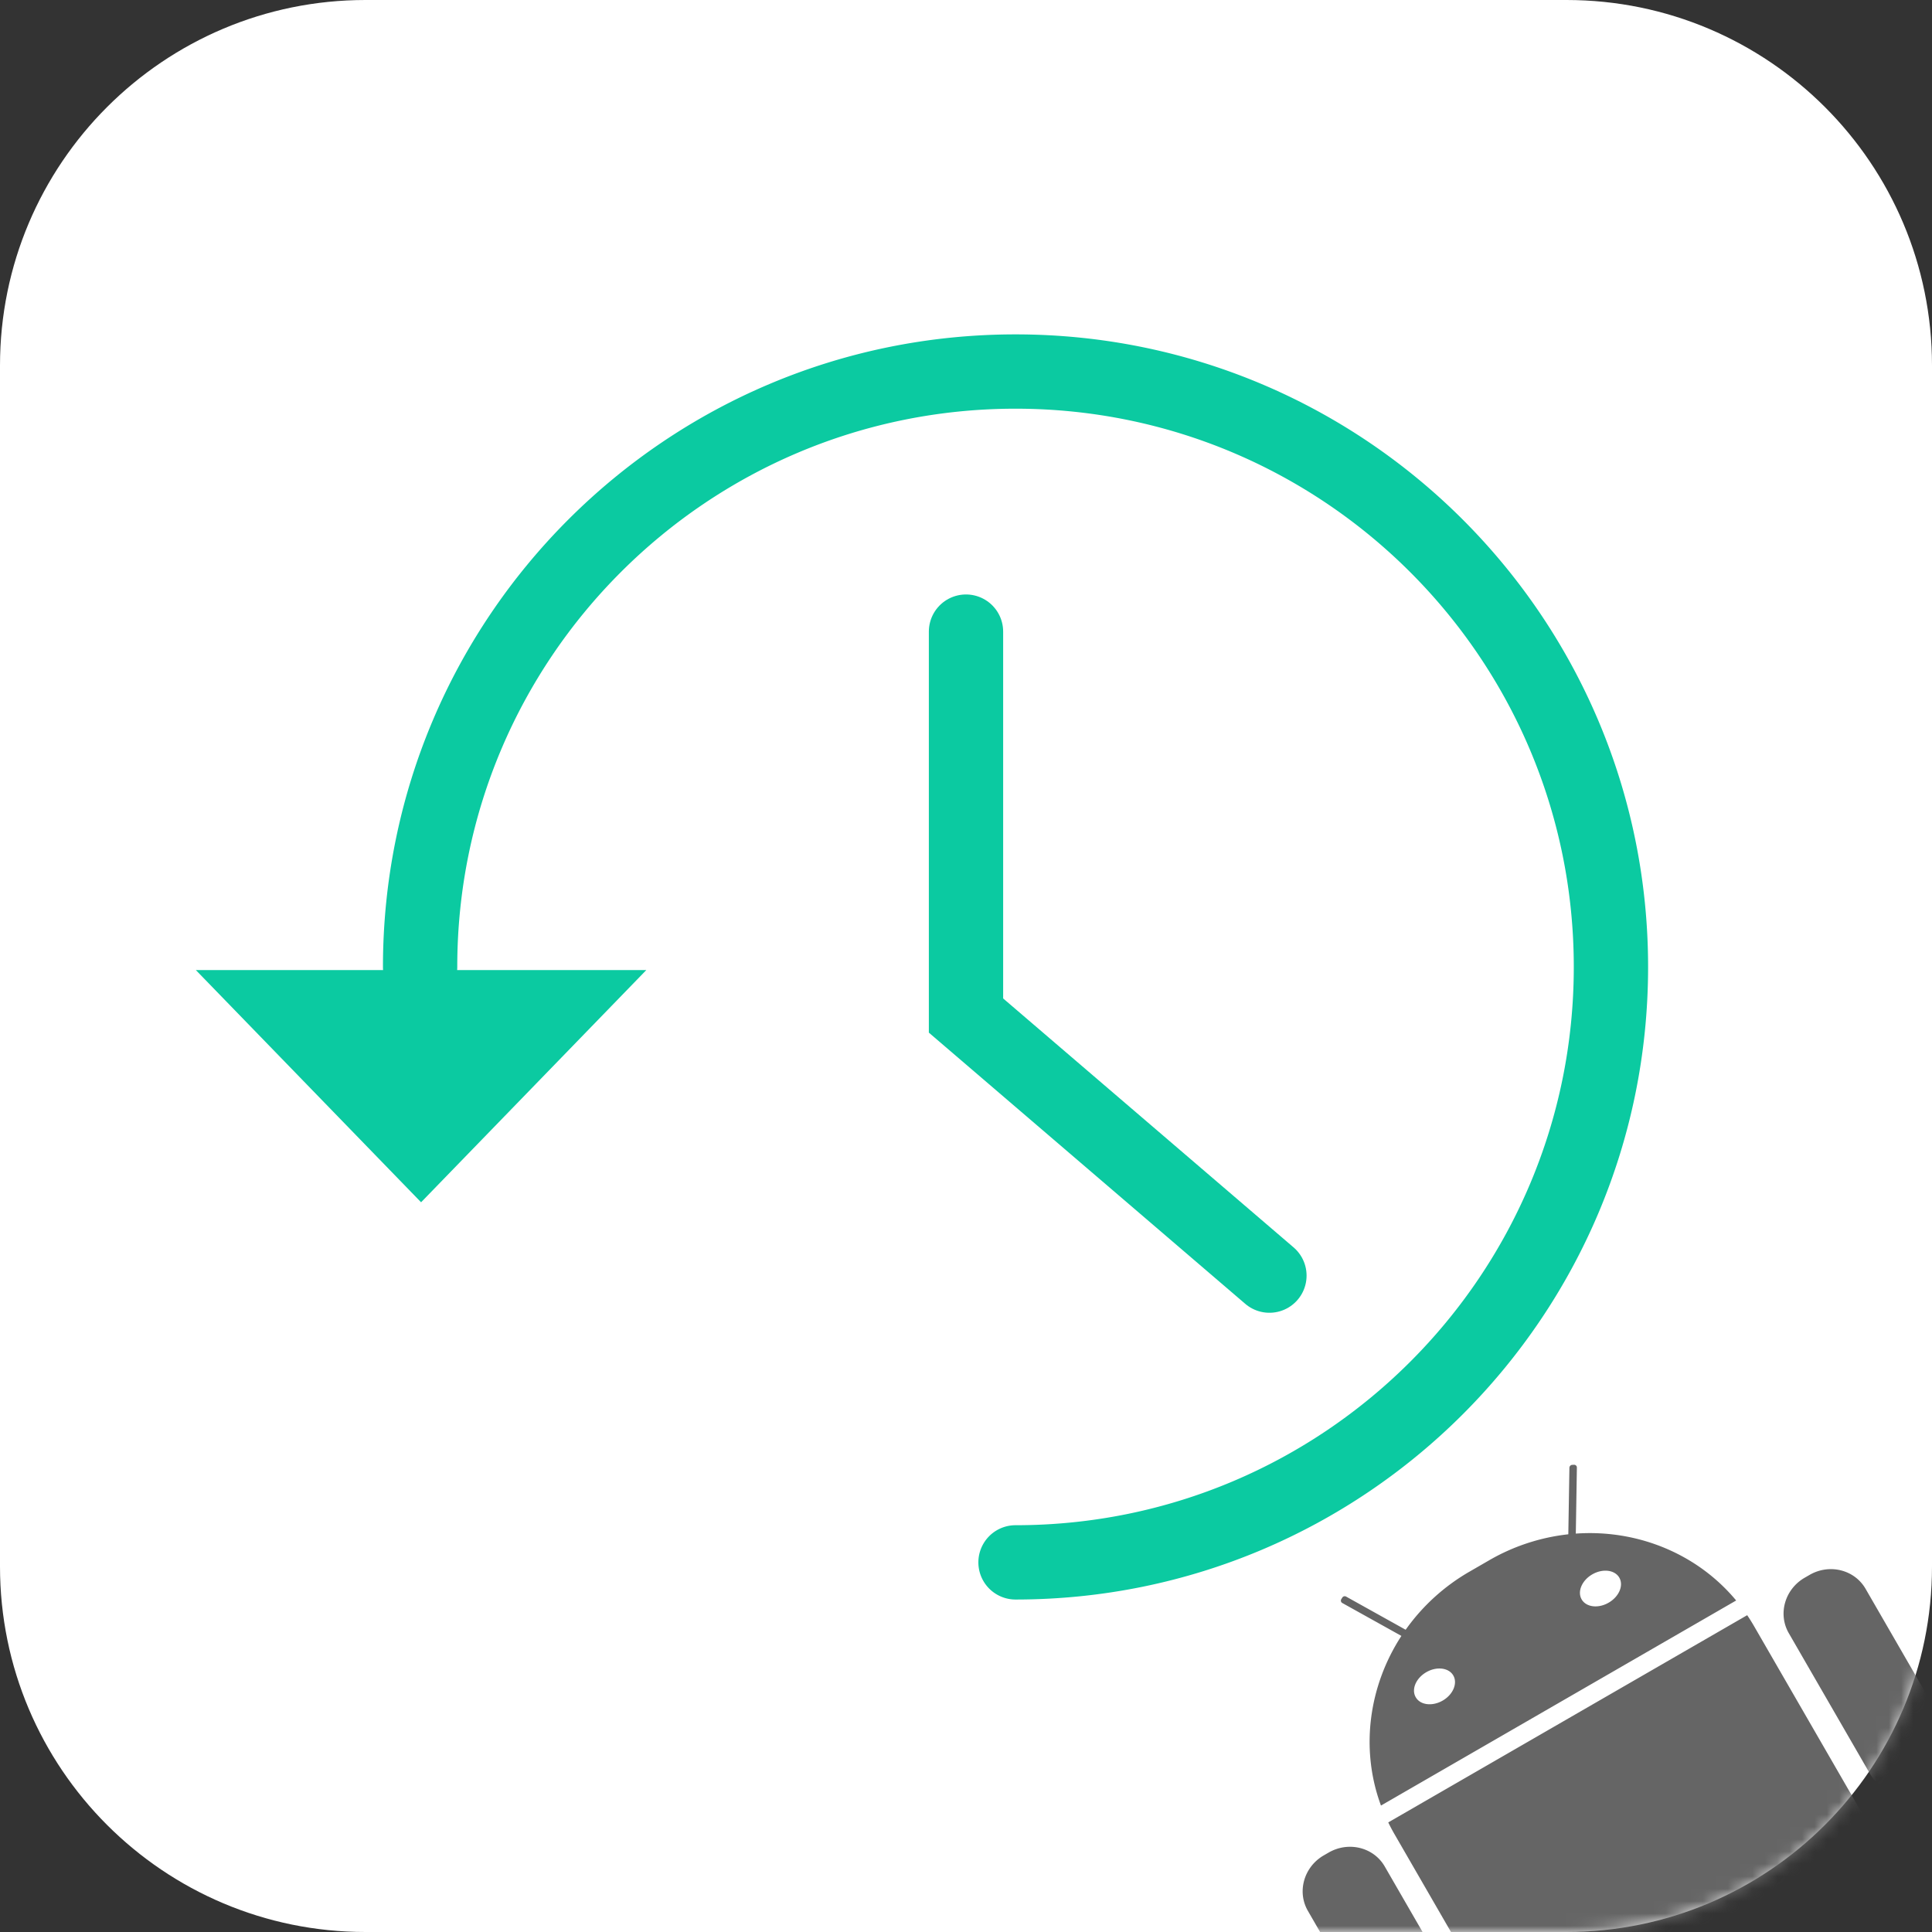
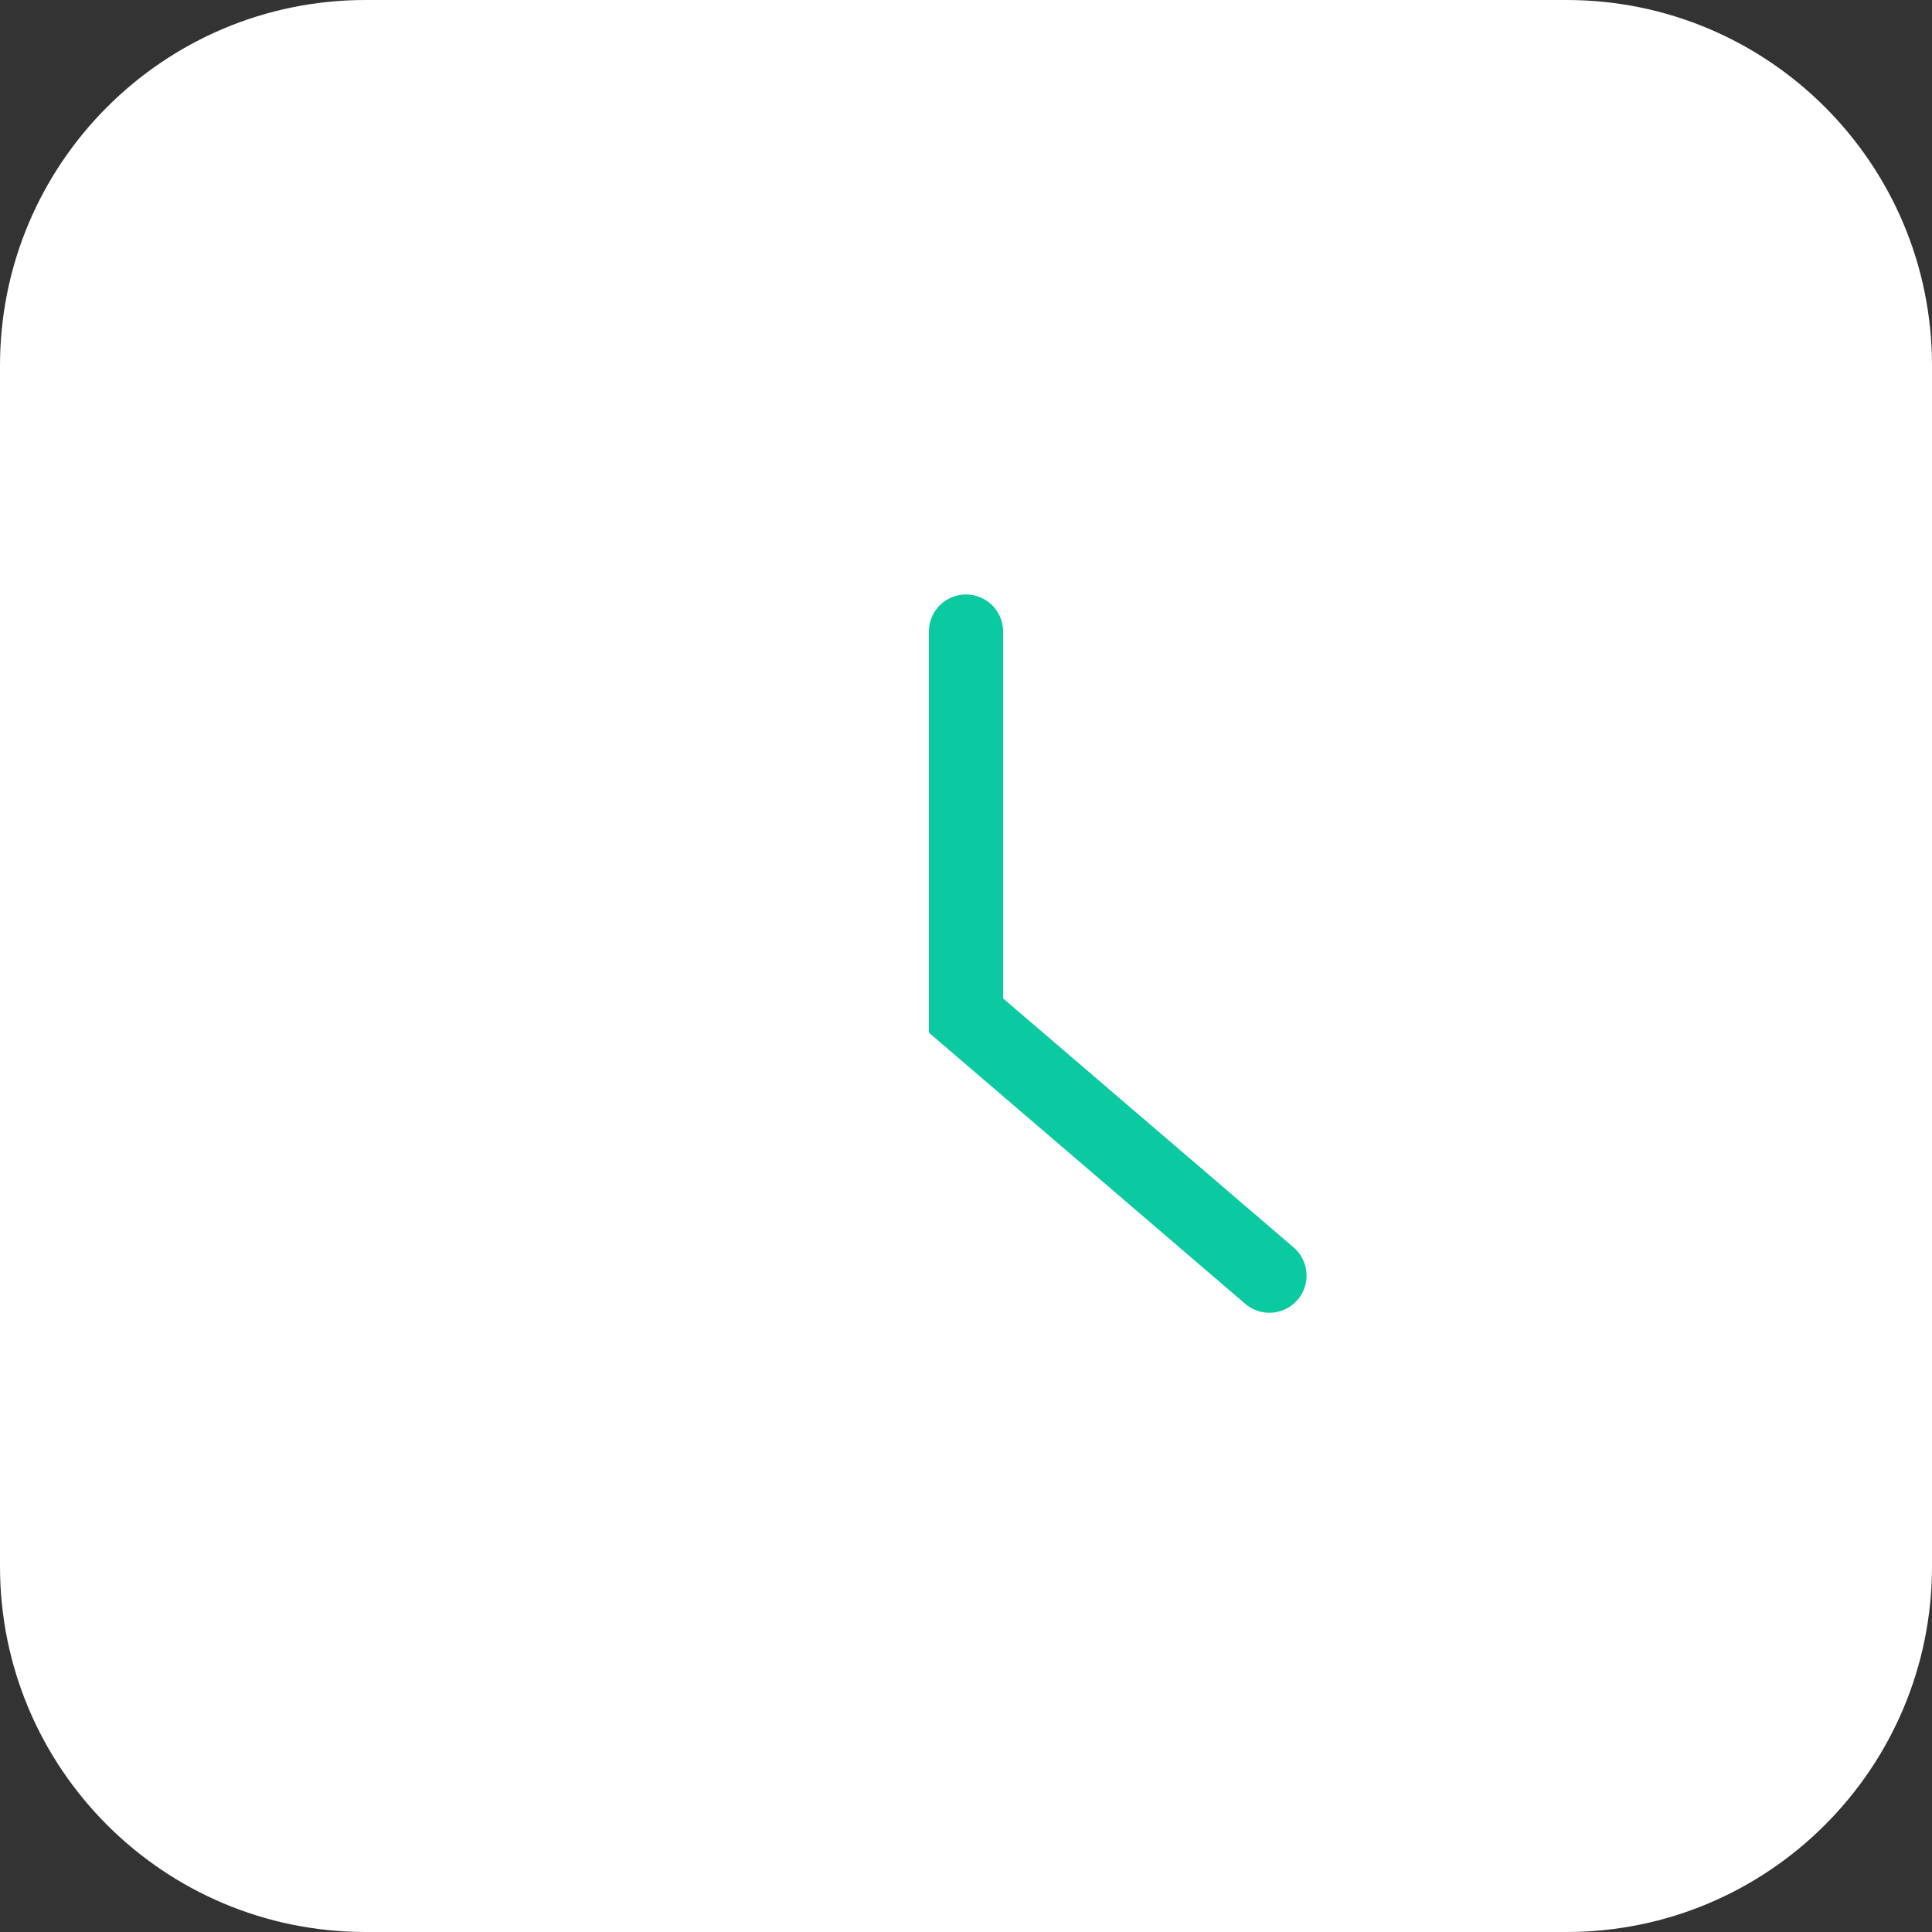
<svg xmlns="http://www.w3.org/2000/svg" width="156" height="156" fill="none">
  <rect width="100%" height="100%" fill="#333333" stroke="none" />
  <g clip-path="url(#a)">
    <path fill="#fff" d="M126.486 0H29.514C13.214 0 0 13.214 0 29.514v96.972C0 142.786 13.214 156 29.514 156h96.972c16.3 0 29.514-13.214 29.514-29.514V29.514C156 13.214 142.786 0 126.486 0" />
    <mask id="b" width="156" height="156" x="0" y="0" maskUnits="userSpaceOnUse" style="mask-type:alpha">
-       <rect width="156" height="156" fill="#fff" rx="29" />
-     </mask>
+       </mask>
    <g mask="url(#b)">
      <path fill="#656565" d="m155.891 144.094-.395.229c-1.606.926-3.627.422-4.518-1.122l-6.541-11.329c-.895-1.55-.321-3.552 1.284-4.479l.396-.229c1.605-.926 3.626-.422 4.521 1.128l6.541 11.328c.891 1.545.312 3.55-1.288 4.474m-5.631 8.858-3.166 1.828 3.529 6.112c.891 1.545.312 3.55-1.293 4.477l-.396.229c-1.605.926-3.626.422-4.518-1.122l-3.529-6.113-4.887 2.822 3.529 6.112c.892 1.545.313 3.55-1.292 4.477l-.396.228c-1.605.927-3.632.426-4.524-1.119l-3.529-6.112-2.77 1.6c-1.605.927-3.626.422-4.518-1.122l-9.924-17.188a15 15 0 0 1-.481-.91l28.982-16.732c.19.278.375.574.547.871l9.92 17.183c.895 1.55.321 3.552-1.284 4.479m-37.103-20.859-4.775-2.659c-.106-.056-.142-.196-.081-.305l.081-.127a.23.23 0 0 1 .31-.085l4.808 2.678a16.25 16.25 0 0 1 5.167-4.698l1.583-.915a16.3 16.3 0 0 1 6.384-2.095l.089-5.38a.24.24 0 0 1 .229-.227l.15-.006a.22.22 0 0 1 .224.223l-.087 5.334c4.921-.35 9.778 1.588 12.948 5.401l-28.68 16.558c-1.69-4.565-.988-9.646 1.65-13.697m16.731-2.683c.842-.485 1.228-1.39.863-2.022s-1.342-.75-2.183-.264c-.835.482-1.222 1.387-.857 2.019s1.336.753 2.177.267m-13.395 7.903c.836-.483 1.219-1.393.854-2.025s-1.342-.75-2.177-.268c-.841.486-1.222 1.388-.857 2.02.362.64 1.339.758 2.18.273m.566 29.201-.396.229c-1.6.923-3.626.422-4.518-1.123l-6.54-11.328c-.895-1.55-.316-3.556 1.284-4.479l.396-.229c1.605-.926 3.631-.425 4.526 1.125l6.541 11.328c.891 1.545.318 3.547-1.293 4.477" />
    </g>
-     <path fill="#0BCAA1" fill-rule="evenodd" d="M30.922 78.077a3 3 0 1 0 6 0C36.922 53.182 57.104 33 81.999 33s45.077 20.182 45.077 45.077-20.182 45.077-45.077 45.077a3 3 0 1 0 0 6c28.209 0 51.077-22.868 51.077-51.077C133.076 49.869 110.209 27 82.001 27h-.002c-28.21 0-51.077 22.868-51.077 51.077" clip-rule="evenodd" />
-     <path fill="#0BCAA1" d="m34 97.078-18.187-18.75h36.374z" />
    <path stroke="#0BCAA1" stroke-linecap="round" stroke-width="6" d="M78 51v31l24.5 21" />
  </g>
  <defs>
    <clipPath id="a">
      <path fill="#fff" d="M0 0h156v156H0z" />
    </clipPath>
  </defs>
</svg>